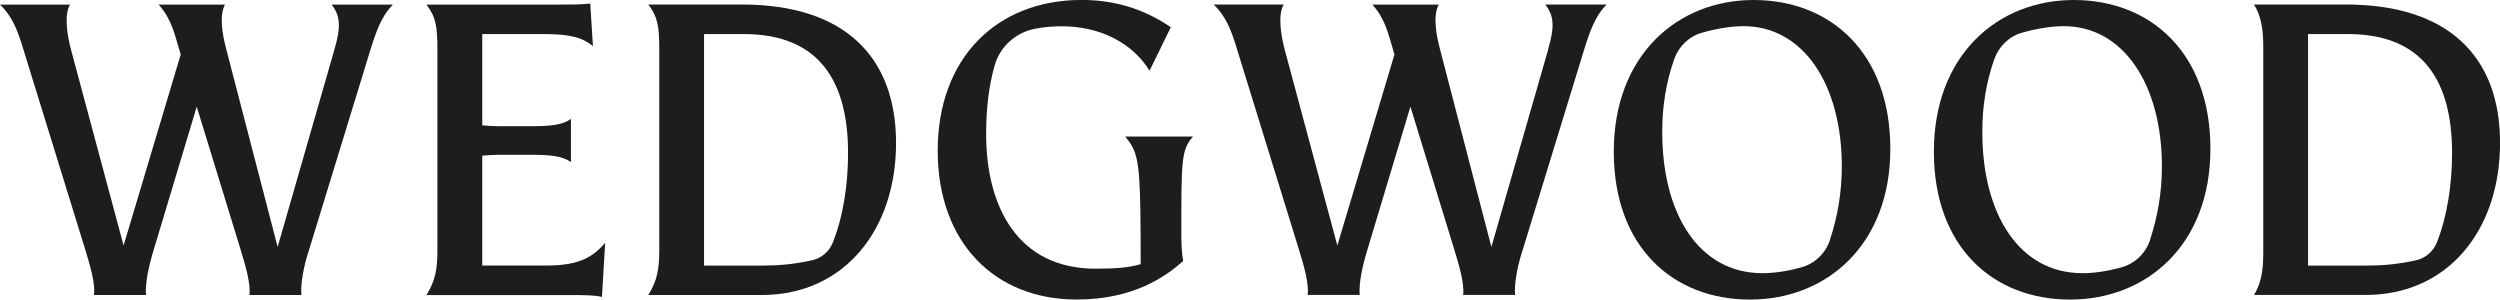
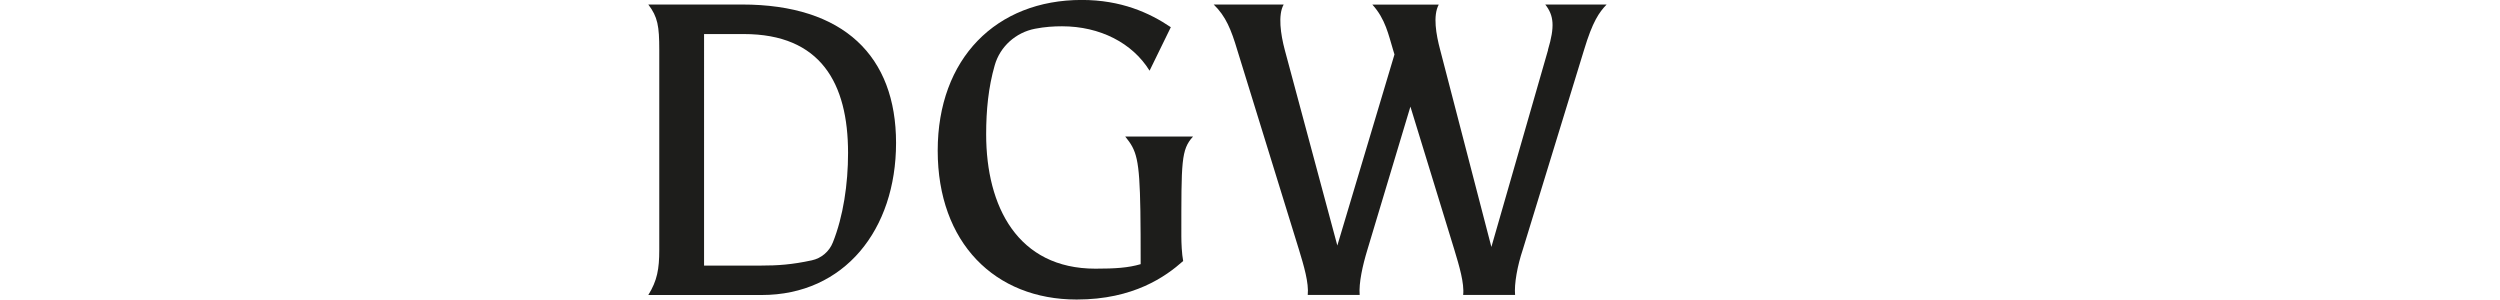
<svg xmlns="http://www.w3.org/2000/svg" id="Layer_1" data-name="Layer 1" viewBox="0 0 437.53 52.43">
  <defs>
    <style> .cls-1 { fill: #1d1d1b; } </style>
  </defs>
-   <path class="cls-1" d="M58.51,8.74l-9.92,34.48-8.96-34.48c-.72-2.7-1.3-6-.25-7.94h-11.63c2.3,2.51,2.84,5.32,3.64,7.94l.24.79-10,33.44L12.44,8.74c-.72-2.7-1.22-6.14-.19-7.94H0c2.13,2.05,3.07,4.43,4.12,7.94l10.8,34.95c.86,2.82,1.76,5.84,1.54,7.94h9.09c-.17-2.09.51-5.16,1.36-7.94l7.52-25.02,7.68,25.02c.86,2.83,1.78,5.92,1.55,7.94h9.09c-.18-1.92.41-5.15,1.35-7.94l10.72-34.95c1.49-4.95,2.63-6.57,3.95-7.94h-10.74c1.52,1.93,1.69,3.87.47,7.94Z" />
  <path class="cls-1" d="M270.93,8.74l-9.92,34.48-8.96-34.48c-.72-2.7-1.3-6-.25-7.94h-11.63c2.3,2.51,2.84,5.32,3.64,7.94l.24.79-10,33.44-9.2-34.24c-.72-2.7-1.22-6.14-.19-7.94h-12.25c2.13,2.05,3.07,4.43,4.12,7.94l10.8,34.95c.86,2.82,1.76,5.84,1.54,7.94h9.09c-.17-2.09.51-5.16,1.36-7.94l7.52-25.02,7.68,25.02c.86,2.83,1.78,5.92,1.55,7.94h9.09c-.18-1.92.41-5.15,1.35-7.94l10.72-34.95c1.49-4.95,2.63-6.57,3.95-7.94h-10.74c1.52,1.93,1.69,3.87.47,7.94Z" />
-   <path class="cls-1" d="M306.91,0c-13.36,0-24.48,9.69-24.48,26.53s10.48,25.9,23.84,25.9,24.56-9.53,24.56-26.37S320.35,0,306.91,0ZM320.28,41.97c-.77,2.35-2.67,4.18-5.06,4.83-2.69.74-4.94,1.01-6.79,1.01-10.96,0-17.52-10.17-17.52-24.71,0-4.43.64-8.61,2.11-12.78.79-2.22,2.59-3.96,4.86-4.6,2.76-.78,5.33-1.14,7.26-1.14,10.48,0,17.2,10.25,17.2,24.55,0,4.64-.78,8.91-2.07,12.82Z" />
-   <path class="cls-1" d="M362.93,0c-13.36,0-24.48,9.69-24.48,26.53s10.48,25.9,23.84,25.9,24.56-9.53,24.56-26.37S376.37,0,362.93,0ZM376.3,41.97c-.77,2.35-2.67,4.18-5.06,4.83-2.69.74-4.94,1.01-6.79,1.01-10.96,0-17.52-10.17-17.52-24.71,0-4.43.64-8.61,2.11-12.78.79-2.22,2.59-3.96,4.86-4.6,2.76-.78,5.33-1.14,7.26-1.14,10.48,0,17.2,10.25,17.2,24.55,0,4.64-.78,8.91-2.07,12.82Z" />
  <path class="cls-1" d="M129.86.79h-6.64s-.34,0-.34,0h-9.42c1.65,2.17,1.92,3.77,1.92,7.94,0,0,0,0,0,0v34.95s0,.02,0,.03c0,3.38-.36,5.4-1.92,7.92h.29s0,0,0,0h19.55c14.48,0,23.52-11.44,23.52-26.61S147.7.79,129.86.79ZM145.76,42.43c-.63,1.59-2.01,2.77-3.68,3.13-3.52.76-5.99.92-8.94.92h-9.92V5.96h6.96c13.44,0,18.24,8.58,18.24,20.81,0,5.45-.84,11.11-2.66,15.66Z" />
-   <path class="cls-1" d="M410.58.79h-16.11c1.57,2.52,1.63,5.32,1.63,7.94v34.95c0,2.62-.06,5.42-1.63,7.94h19.55c14.48,0,23.52-11.44,23.52-26.61S428.41.79,410.58.79ZM426.48,42.43c-.63,1.59-2.01,2.77-3.68,3.13-3.52.76-5.99.92-8.94.92h-9.92V5.96h6.96c13.44,0,18.24,8.58,18.24,20.81,0,5.45-.84,11.11-2.66,15.66Z" />
-   <path class="cls-1" d="M95.76,46.47h-11.36v-19.22c.88-.08,1.84-.16,2.72-.16h5.84c3.2,0,5.52.18,6.96,1.3v-7.6c-1.44,1.11-3.76,1.3-6.96,1.3h-5.84c-.88,0-1.84-.08-2.72-.16V5.96h10.64c4.72,0,6.78.56,8.73,2.1l-.47-7.44c-1.57.18-3.4.18-4.92.18h-23.75c1.65,2.17,1.92,3.77,1.92,7.94v4.41h0v26.14h0v4.41c0,3.4-.35,5.42-1.92,7.94h25.61c1.52,0,3.91,0,5.11.33l.56-9.46c-2.04,2.31-4.31,3.96-10.16,3.96Z" />
  <path class="cls-1" d="M196.94,23.91c1.96,2.42,2.49,3.77,2.64,13,.04,2.51.05,5.56.05,9.32-2.16.64-4.48.79-7.92.79-13.6,0-19.12-10.88-19.12-23.51,0-4.21.39-8.24,1.5-12.09.94-3.29,3.69-5.74,7.05-6.39,1.76-.34,3.26-.43,4.73-.43,6.64,0,12.32,2.92,15.32,7.77l3.72-7.61c-3.76-2.54-8.72-4.77-15.6-4.77-14.96,0-25.2,10.25-25.2,26.37s10,26.06,24.32,26.06c9.97,0,15.59-4.03,18.64-6.74-.24-1.26-.32-3.17-.32-4.3,0-13.19-.05-15.17,2.04-17.48h-11.85Z" />
</svg>